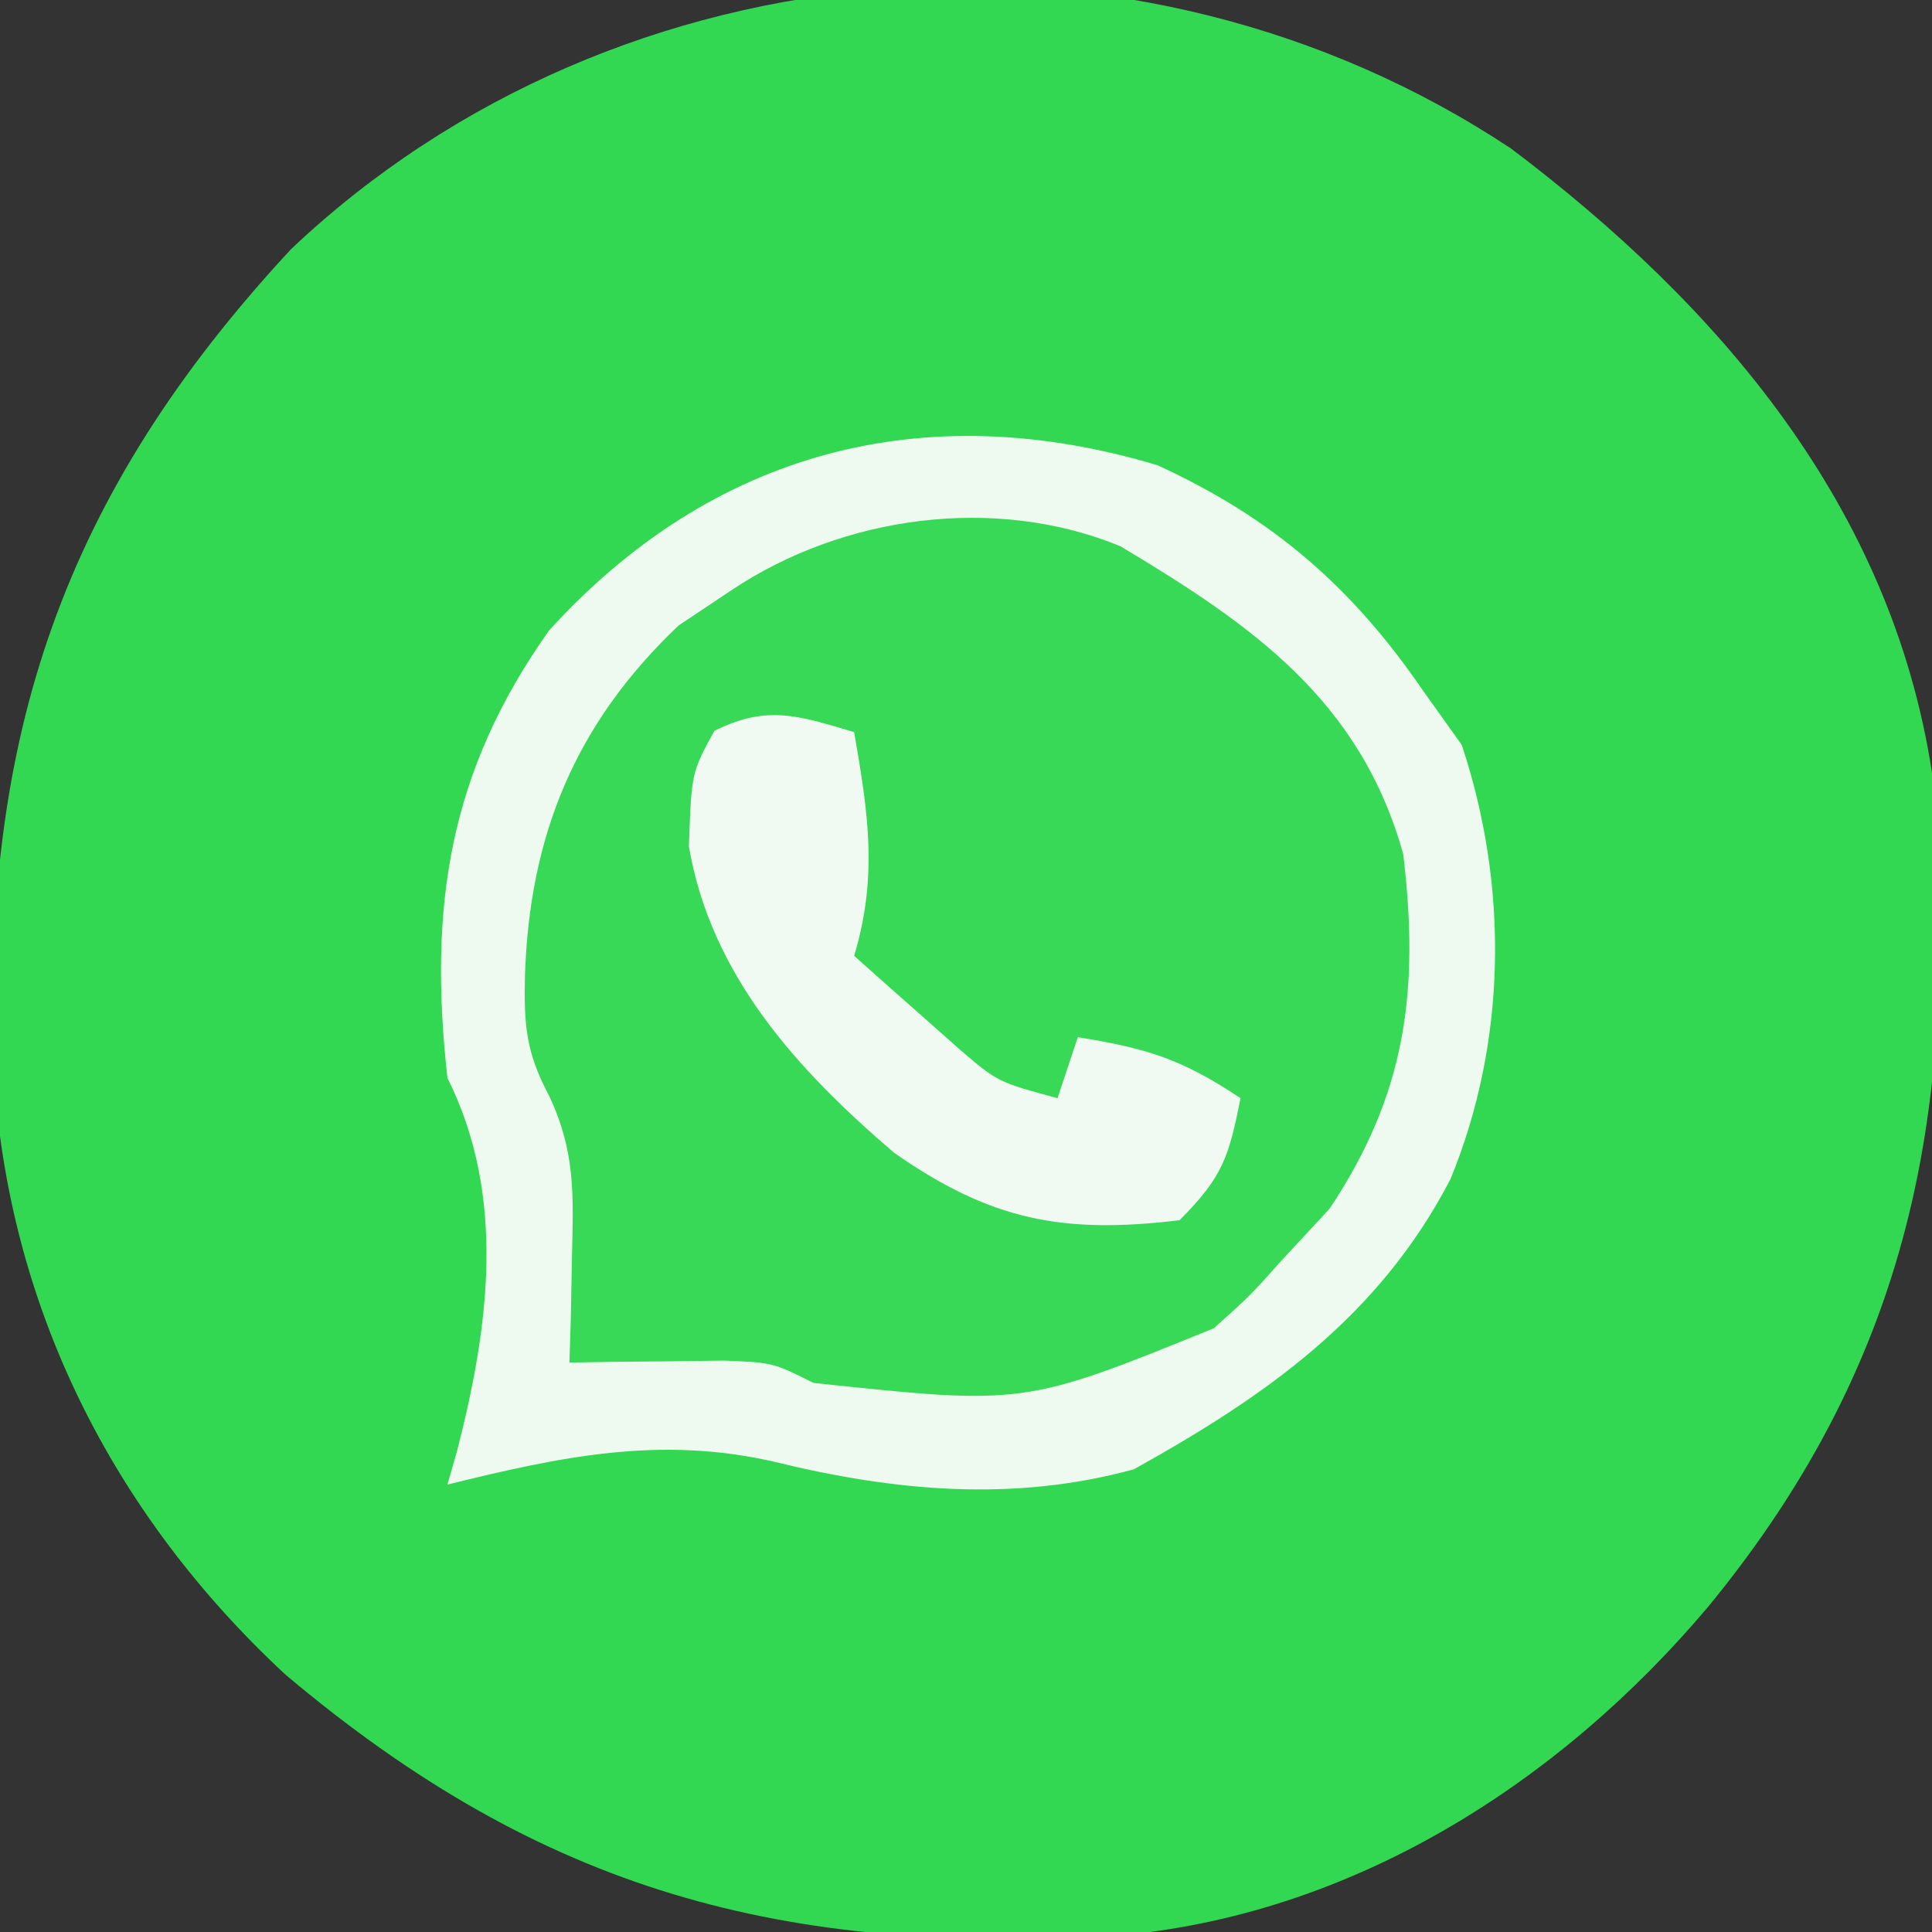
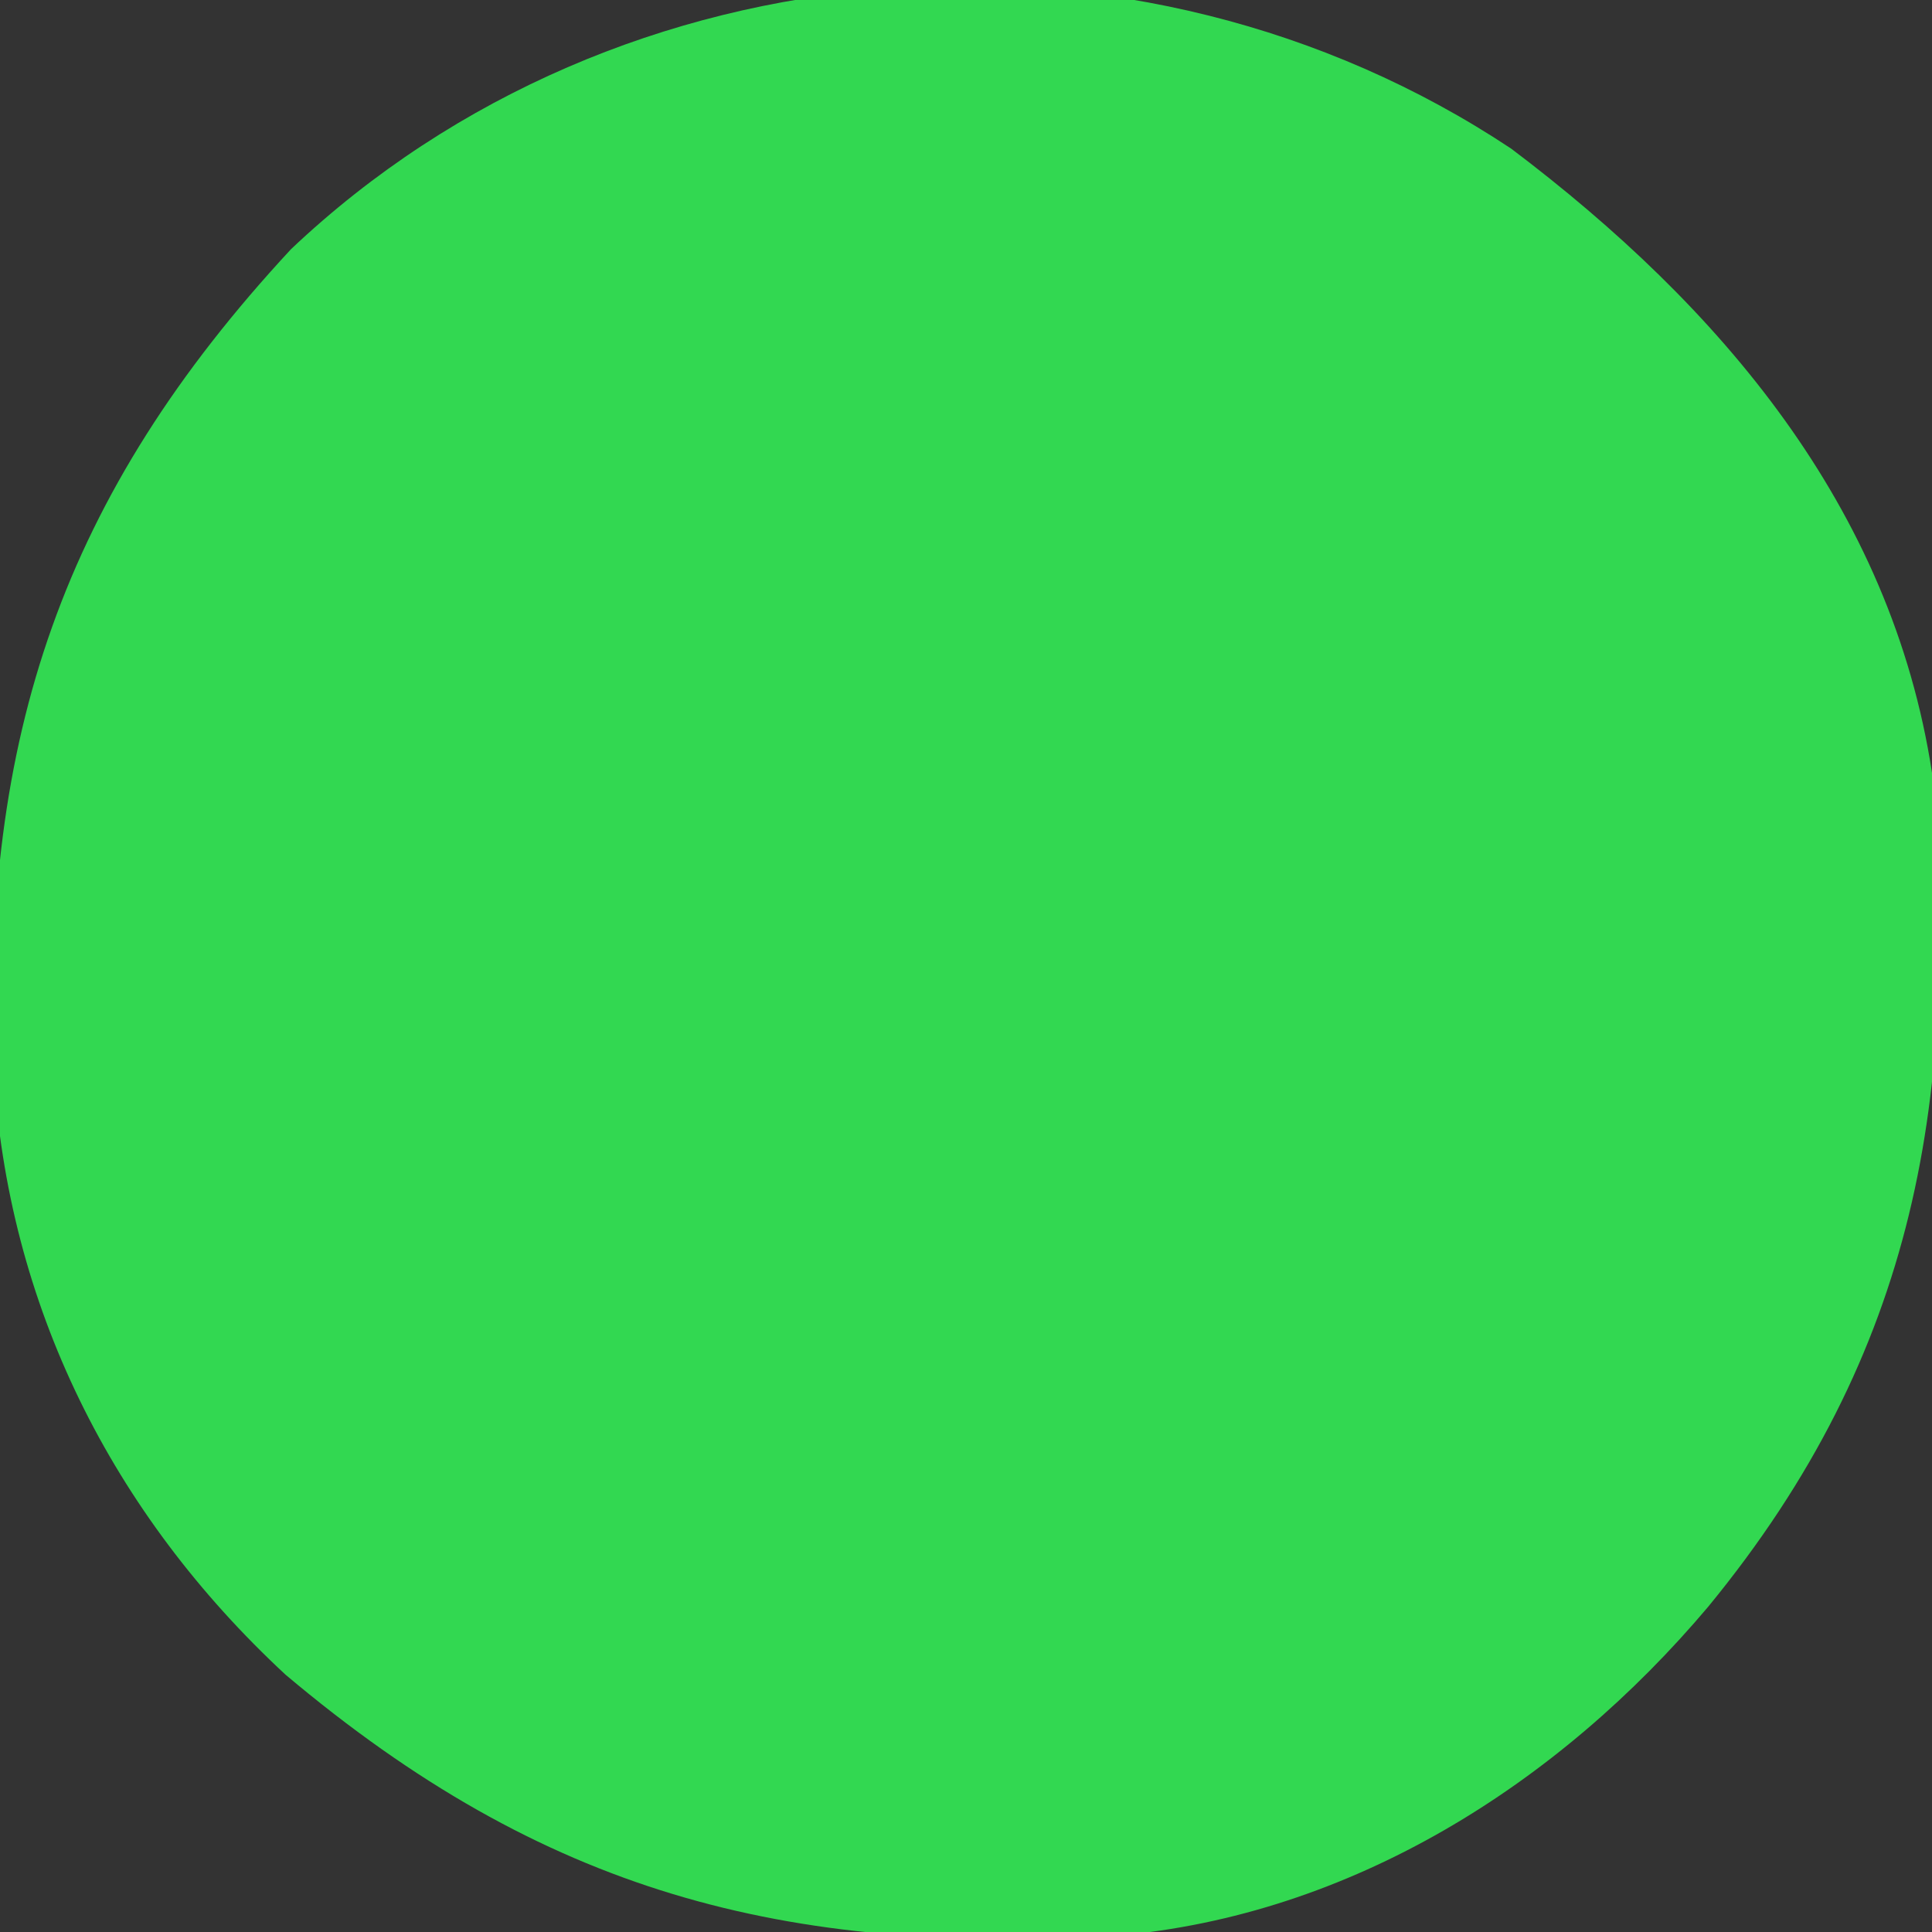
<svg xmlns="http://www.w3.org/2000/svg" version="1.1" width="95" height="95">
  <rect width="100%" height="100%" fill="#333333" stroke="none" />
  <path d="M0 0 C10.258 7.747 18.683 17.586 20.688 30.688 C22.041 46.472 19.979 59.151 9.688 71.688 C2.326 80.42 -7.882 86.879 -19.414 87.868 C-35.782 88.824 -47.57 85.743 -60.277 75.031 C-68.815 67.11 -73.951 56.853 -74.629 45.254 C-75.207 28.915 -71.252 17.065 -60 4.938 C-43.85 -10.347 -18.433 -12.252 0 0 Z " fill="#32D851" transform="translate(74.312,7.312)" />
-   <path d="M0 0 C5.671 2.603 9.571 5.993 13.078 11.121 C13.697 11.987 14.316 12.854 14.953 13.746 C17.262 20.673 17.186 28.338 14.391 35.121 C10.877 41.865 5.362 45.741 -1.172 49.371 C-7.104 50.989 -12.946 50.446 -18.859 48.996 C-24.494 47.706 -29.385 48.753 -34.922 50.121 C-34.766 49.576 -34.61 49.031 -34.449 48.469 C-32.879 42.385 -32.008 35.949 -34.922 30.121 C-35.854 21.706 -34.865 15.089 -29.922 8.121 C-21.923 -0.678 -11.494 -3.457 0 0 Z " fill="#38D956" transform="translate(56.922,22.879)" />
-   <path d="M0 0 C5.671 2.603 9.571 5.993 13.078 11.121 C13.697 11.987 14.316 12.854 14.953 13.746 C17.262 20.673 17.186 28.338 14.391 35.121 C10.877 41.865 5.362 45.741 -1.172 49.371 C-7.104 50.989 -12.946 50.446 -18.859 48.996 C-24.494 47.706 -29.385 48.753 -34.922 50.121 C-34.766 49.576 -34.61 49.031 -34.449 48.469 C-32.879 42.385 -32.008 35.949 -34.922 30.121 C-35.854 21.706 -34.865 15.089 -29.922 8.121 C-21.923 -0.678 -11.494 -3.457 0 0 Z M-20.922 6.121 C-21.788 6.699 -22.654 7.276 -23.547 7.871 C-28.633 12.69 -30.893 18.207 -31.109 25.121 C-31.161 27.537 -31.061 28.859 -29.918 31.012 C-28.627 33.746 -28.725 35.863 -28.797 38.871 C-28.815 39.856 -28.833 40.841 -28.852 41.855 C-28.875 42.603 -28.898 43.351 -28.922 44.121 C-28.223 44.109 -27.525 44.098 -26.805 44.086 C-25.895 44.077 -24.985 44.068 -24.047 44.059 C-23.142 44.047 -22.237 44.035 -21.305 44.023 C-18.922 44.121 -18.922 44.121 -16.922 45.121 C-6.557 46.223 -6.557 46.223 2.766 42.434 C4.564 40.818 4.564 40.818 6.078 39.121 C6.862 38.275 7.646 37.43 8.453 36.559 C12.227 30.898 12.877 25.832 12.078 19.121 C9.968 11.548 4.643 7.851 -1.836 3.977 C-8.02 1.44 -15.474 2.489 -20.922 6.121 Z " fill="#EEFAF0" transform="translate(56.922,22.879)" />
-   <path d="M0 0 C0.696 4.02 1.17 7.083 0 11 C1.099 11.985 2.205 12.963 3.312 13.938 C3.927 14.483 4.542 15.028 5.176 15.59 C7.052 17.201 7.052 17.201 10 18 C10.33 17.01 10.66 16.02 11 15 C14.375 15.547 16.082 16.055 19 18 C18.427 20.867 18.139 21.861 16 24 C10.255 24.693 6.713 24.005 1.961 20.68 C-2.801 16.601 -7.039 11.965 -8.125 5.625 C-8 2 -8 2 -6.875 -0.062 C-4.282 -1.359 -2.715 -0.807 0 0 Z " fill="#F0FAF2" transform="translate(42,36)" />
</svg>